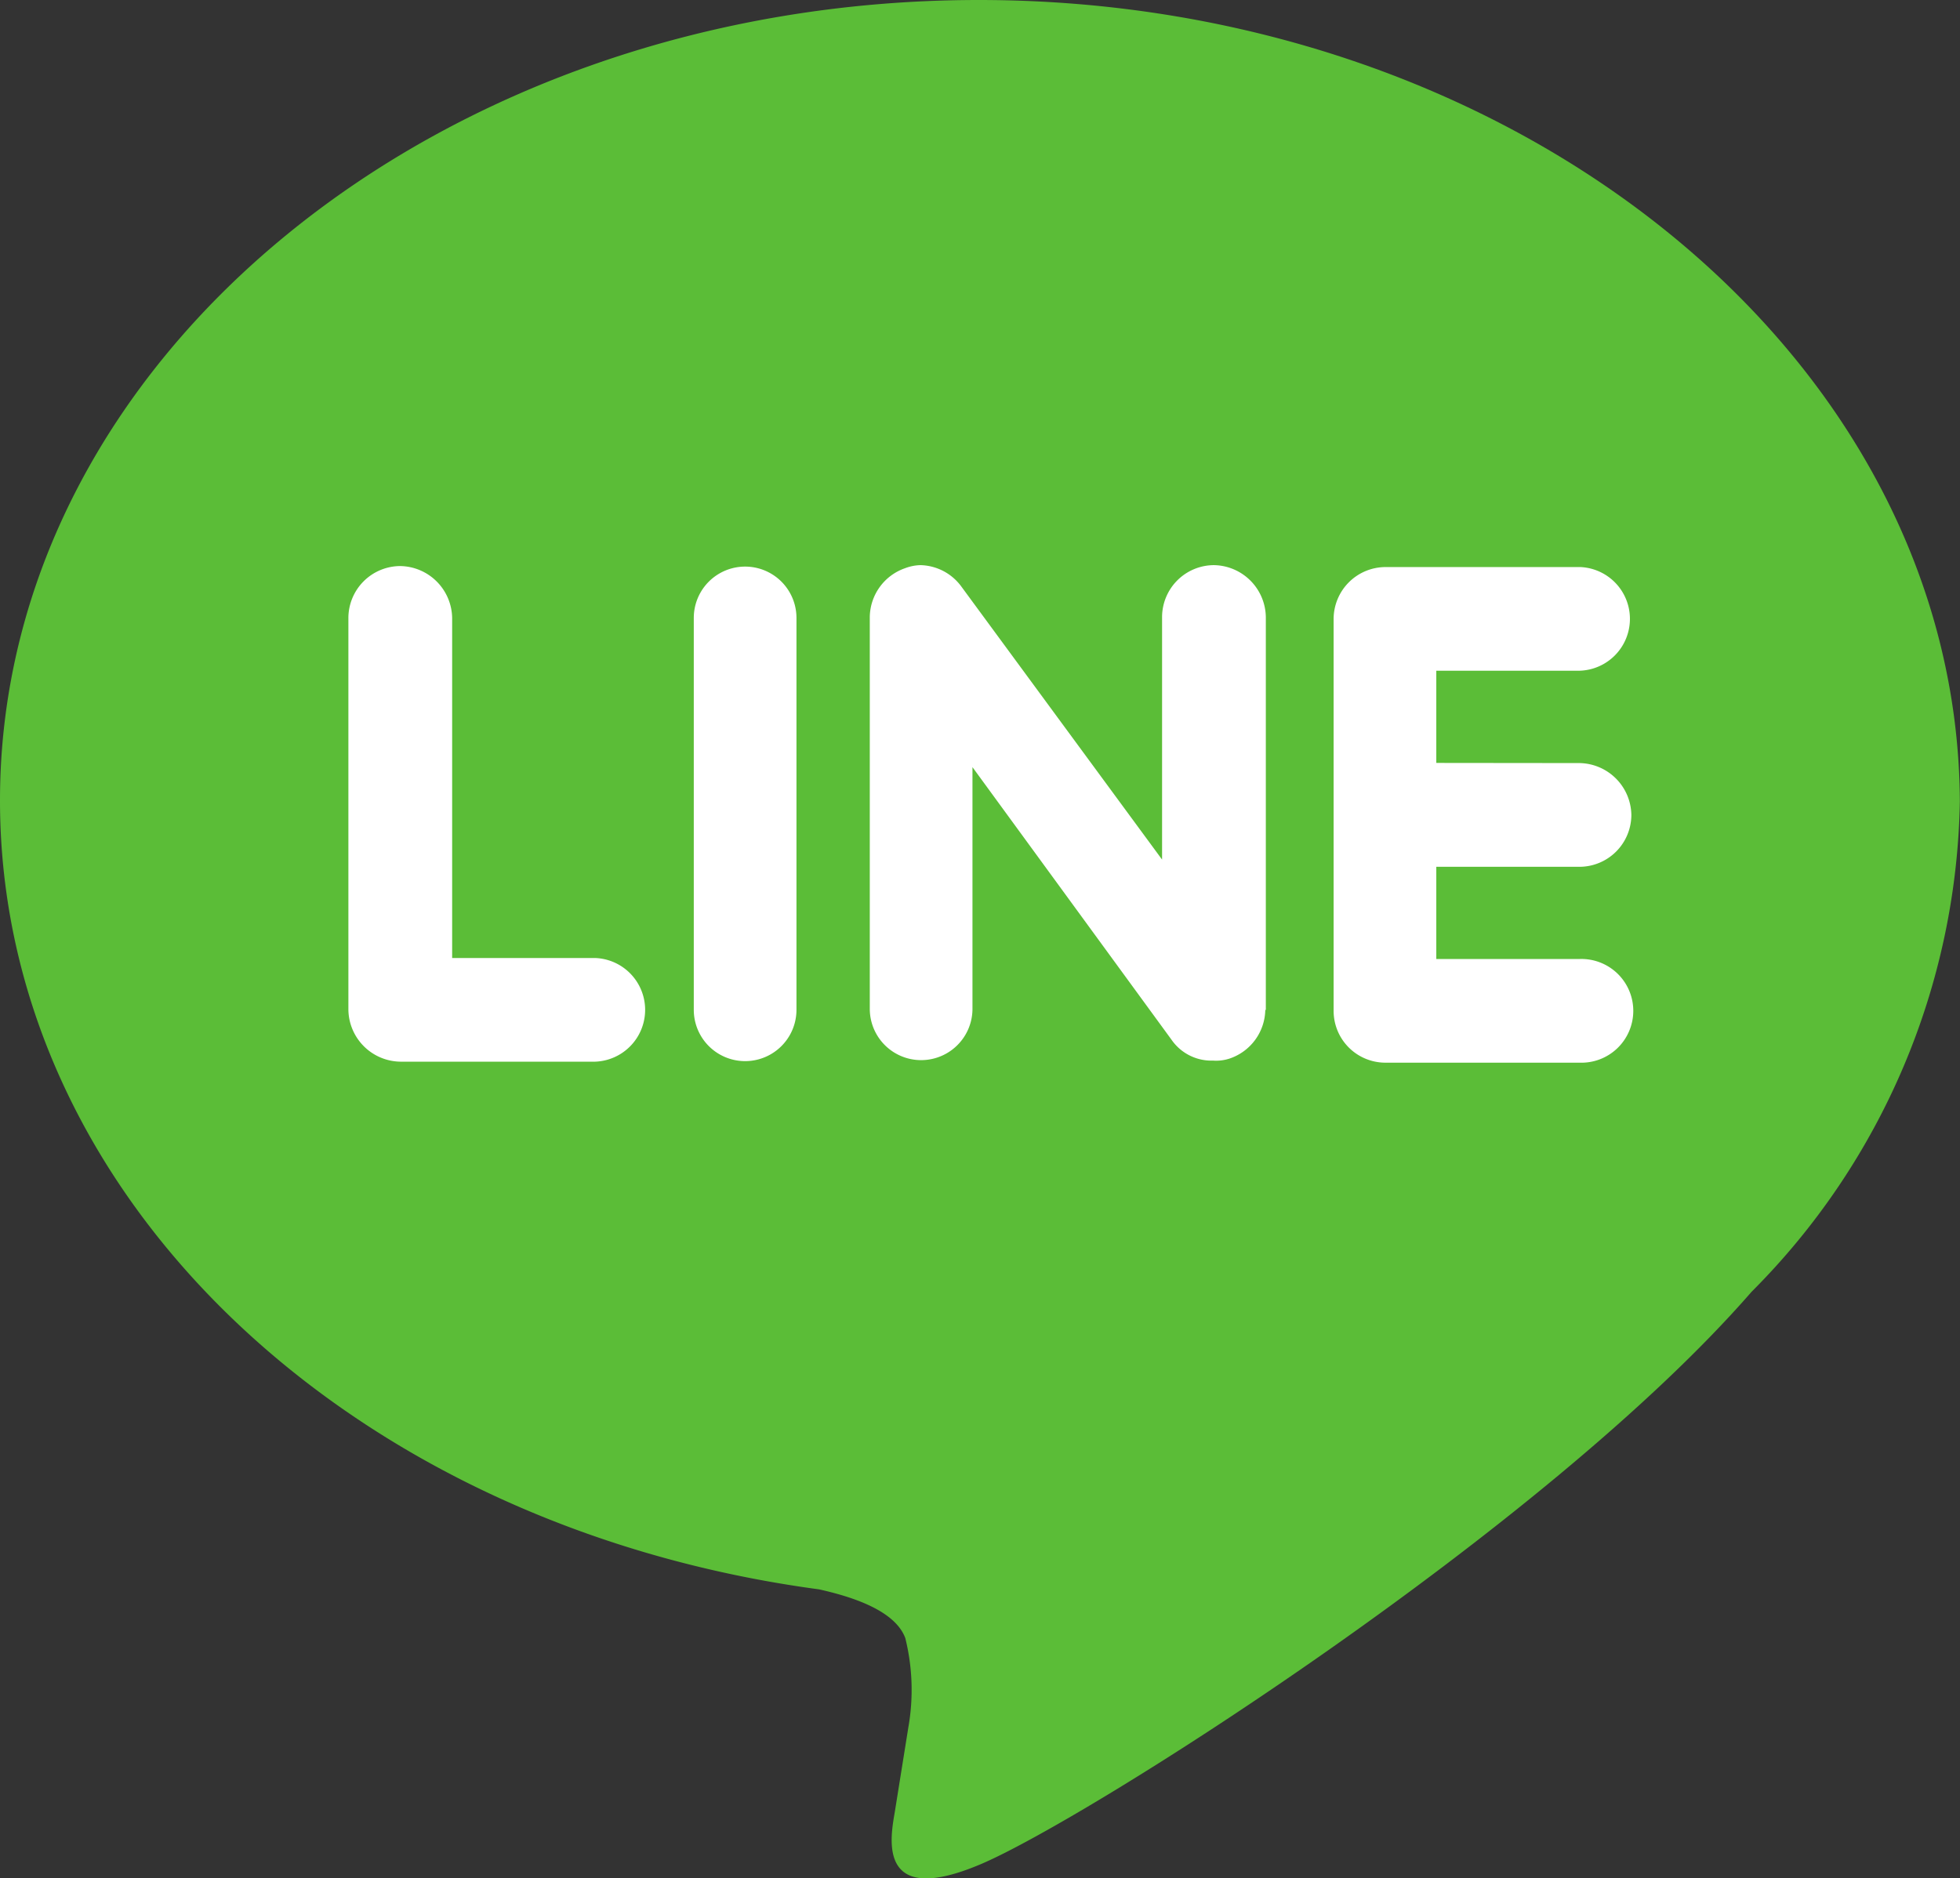
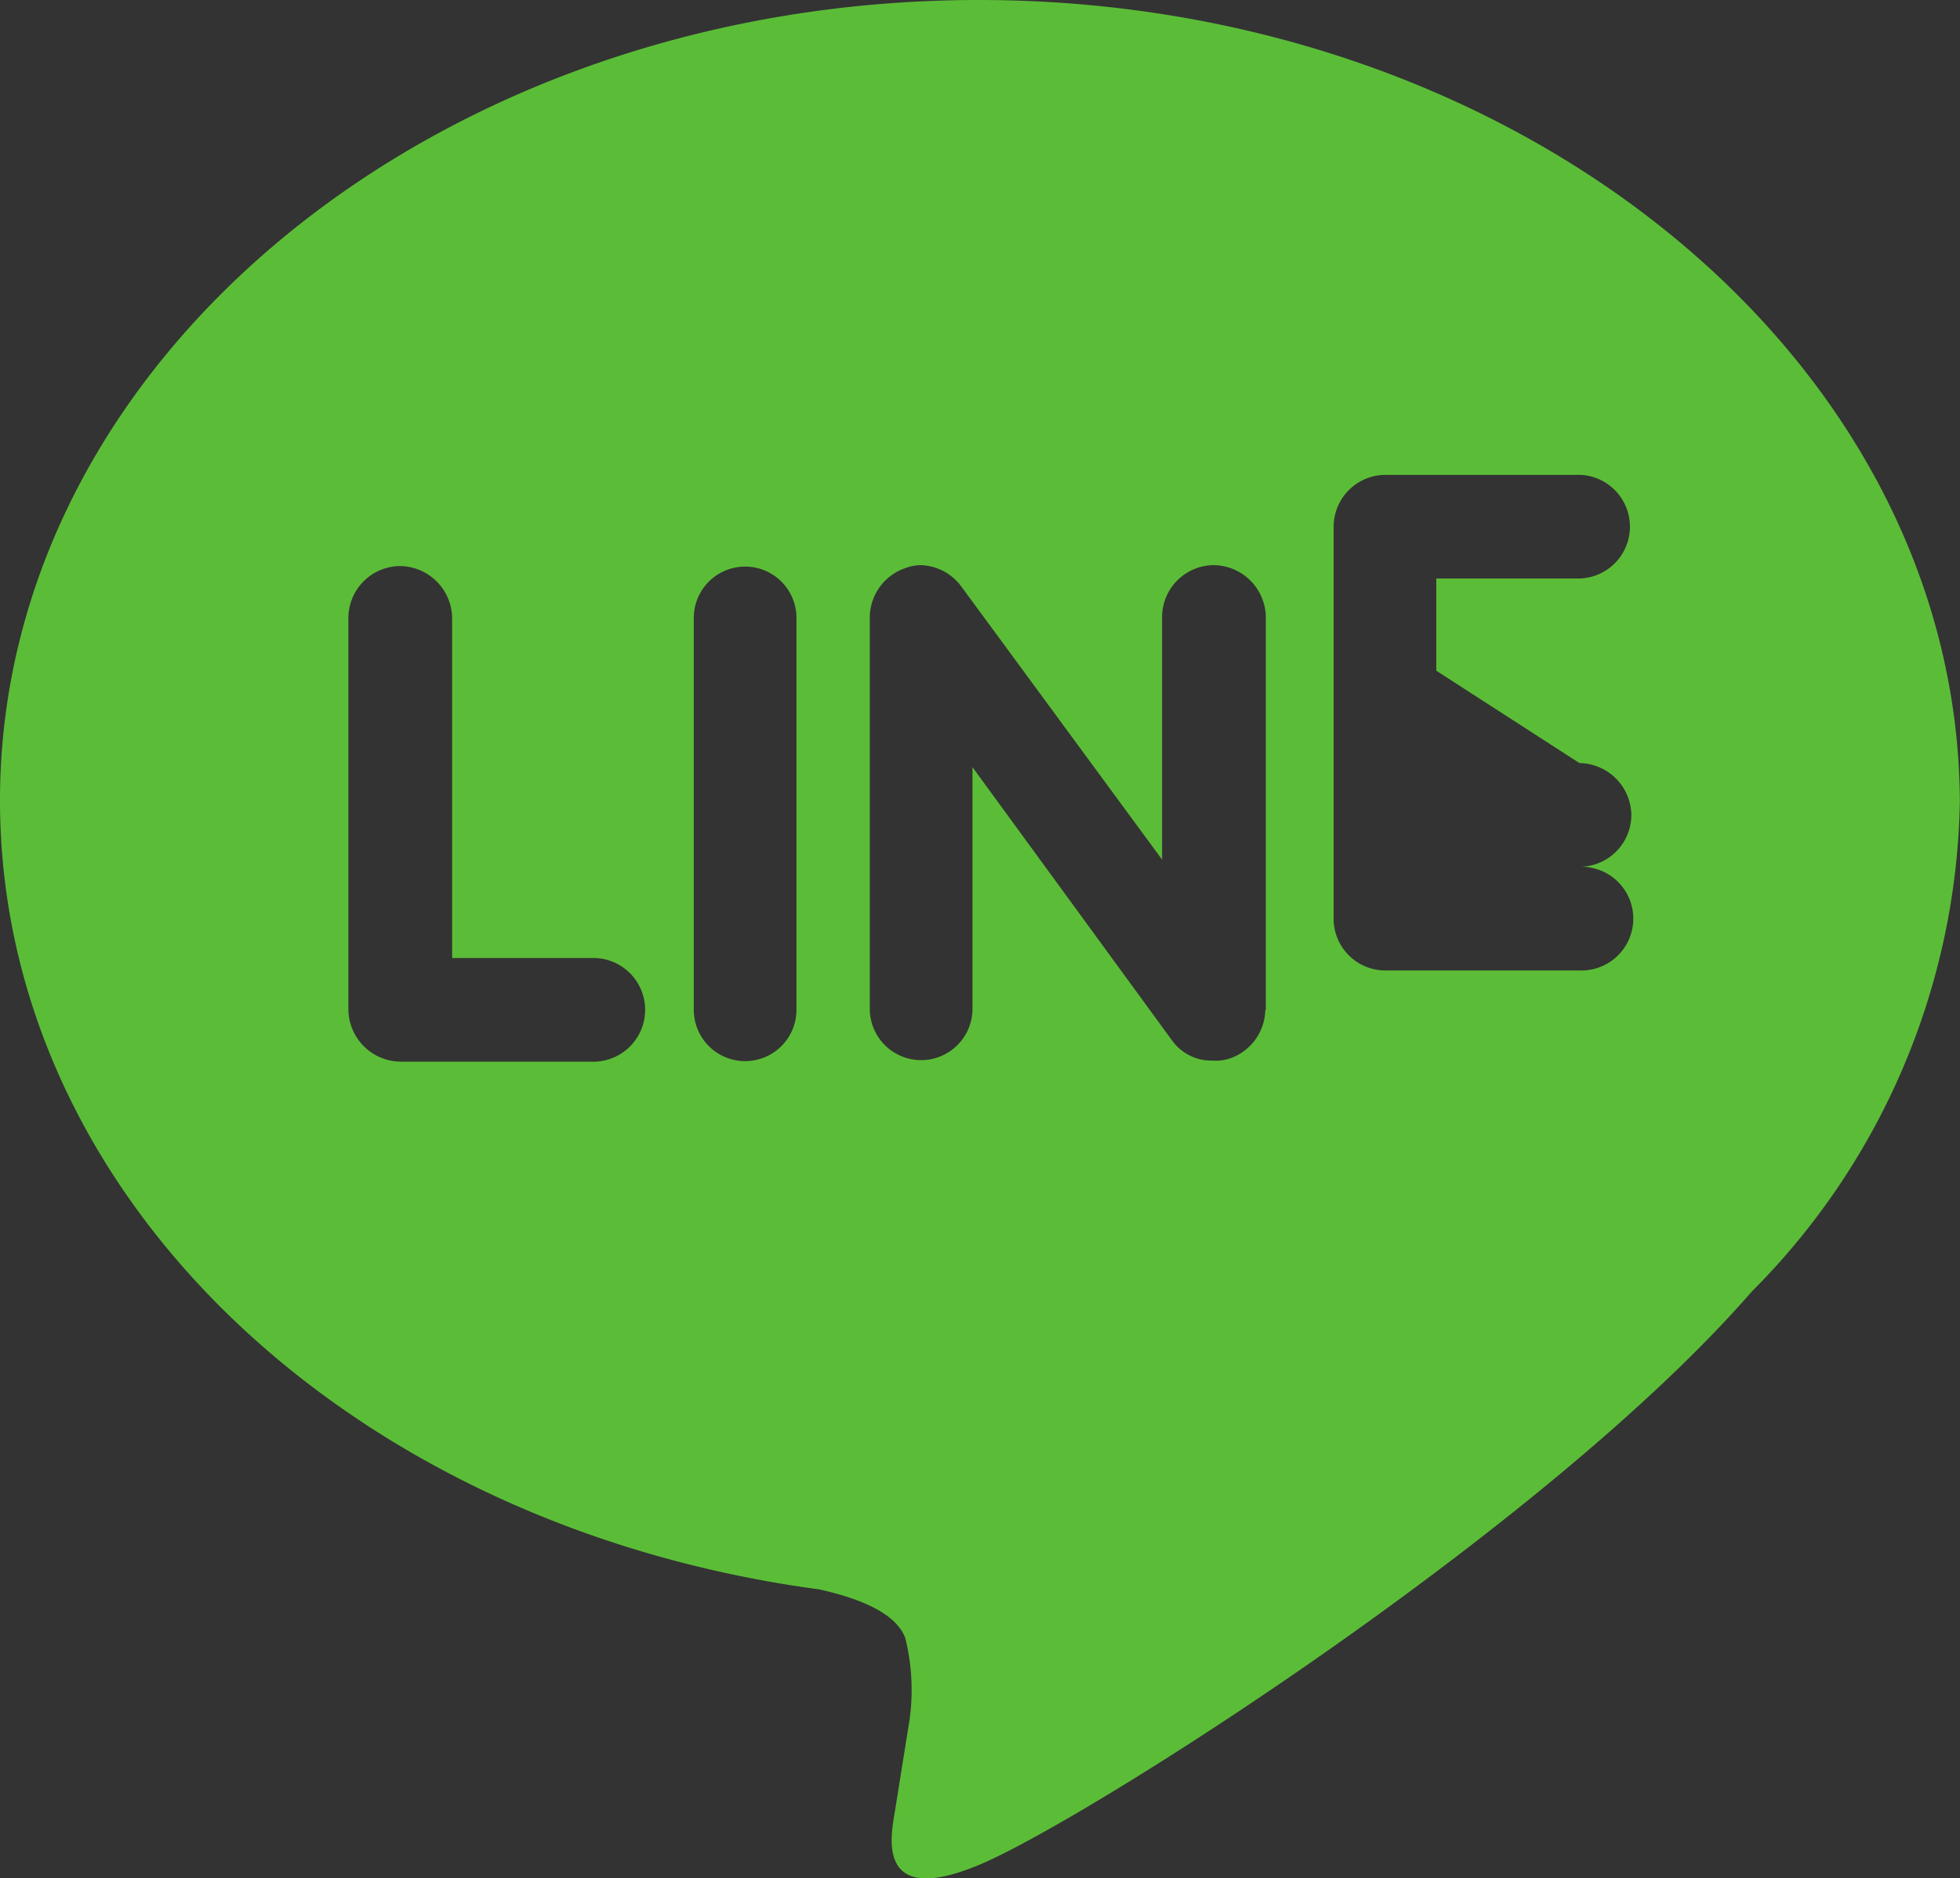
<svg xmlns="http://www.w3.org/2000/svg" width="25.502" height="24.445" viewBox="0 0 25.502 24.445">
  <rect x="0" y="0" width="25.502" height="24.445" fill="#333333" stroke="none" />
  <g id="Group_5983" data-name="Group 5983" transform="translate(-1161.496 -207.554)">
-     <rect id="Rectangle_2607" data-name="Rectangle 2607" width="19" height="9" transform="translate(1165 213.996)" fill="#fff" />
-     <path id="Path_616" data-name="Path 616" d="M24.445,12.737C24.445,5.708,19.776,0,14.028,0,8.887,0,4.583,4.534,3.76,10.659c-.094.418-.27.985-.634,1.12a2.8,2.8,0,0,1-1.16.04L.873,11.644C.549,11.59-.4,11.388.185,12.764S4.543,20.1,7.633,22.79A9.248,9.248,0,0,0,14.015,25.5c5.761-.027,10.43-5.748,10.43-12.764ZM10.628,7.745V5.208a.686.686,0,0,1,.675-.675h5.1a.677.677,0,0,1,.675.675.686.686,0,0,1-.675.675H11.977V7.745a.675.675,0,0,1-1.349,0Zm.675,2.618a.668.668,0,1,1,0-1.336h5.1a.668.668,0,1,1,0,1.336Zm0,6.1A.682.682,0,0,1,10.669,16a.559.559,0,0,1-.027-.216.63.63,0,0,1,.27-.54l3.549-2.591H11.316a.668.668,0,1,1,0-1.336h5.1a.682.682,0,0,1,.634.459.6.6,0,0,1,.04.2.678.678,0,0,1-.27.526l-3.562,2.618h3.157a.677.677,0,0,1,.675.675.686.686,0,0,1-.675.675H11.3Zm3.211,4.088a.686.686,0,0,1-.675.675.677.677,0,0,1-.675-.675V18.688h-1.2V20.55a.675.675,0,1,1-1.349,0V18.013a.674.674,0,0,1,.675-.661h5.1a.677.677,0,0,1,.675.675v2.537a.675.675,0,0,1-1.349-.013V18.688h-1.2Z" transform="translate(1161.496 231.999) rotate(-90)" fill="#5bbd37" />
+     <path id="Path_616" data-name="Path 616" d="M24.445,12.737C24.445,5.708,19.776,0,14.028,0,8.887,0,4.583,4.534,3.76,10.659c-.094.418-.27.985-.634,1.12a2.8,2.8,0,0,1-1.16.04L.873,11.644C.549,11.59-.4,11.388.185,12.764S4.543,20.1,7.633,22.79A9.248,9.248,0,0,0,14.015,25.5c5.761-.027,10.43-5.748,10.43-12.764ZM10.628,7.745V5.208a.686.686,0,0,1,.675-.675h5.1a.677.677,0,0,1,.675.675.686.686,0,0,1-.675.675H11.977V7.745a.675.675,0,0,1-1.349,0Zm.675,2.618a.668.668,0,1,1,0-1.336h5.1a.668.668,0,1,1,0,1.336Zm0,6.1A.682.682,0,0,1,10.669,16a.559.559,0,0,1-.027-.216.63.63,0,0,1,.27-.54l3.549-2.591H11.316a.668.668,0,1,1,0-1.336h5.1a.682.682,0,0,1,.634.459.6.6,0,0,1,.04.2.678.678,0,0,1-.27.526l-3.562,2.618h3.157a.677.677,0,0,1,.675.675.686.686,0,0,1-.675.675H11.3Zm3.211,4.088a.686.686,0,0,1-.675.675.677.677,0,0,1-.675-.675V18.688V20.55a.675.675,0,1,1-1.349,0V18.013a.674.674,0,0,1,.675-.661h5.1a.677.677,0,0,1,.675.675v2.537a.675.675,0,0,1-1.349-.013V18.688h-1.2Z" transform="translate(1161.496 231.999) rotate(-90)" fill="#5bbd37" />
  </g>
</svg>